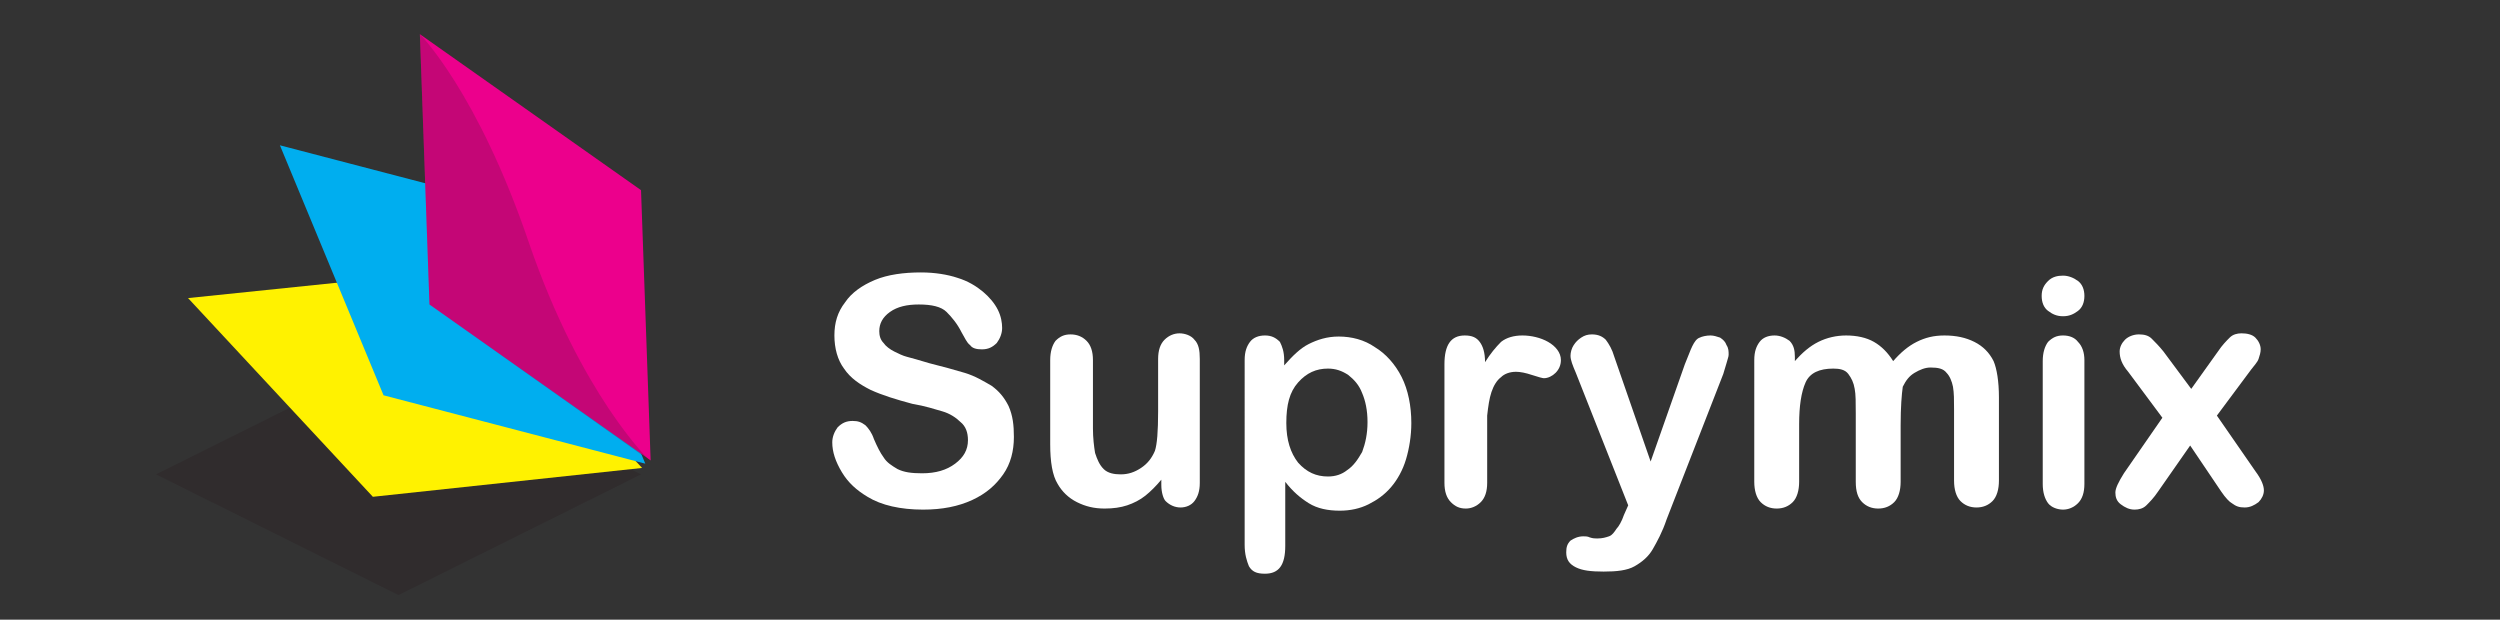
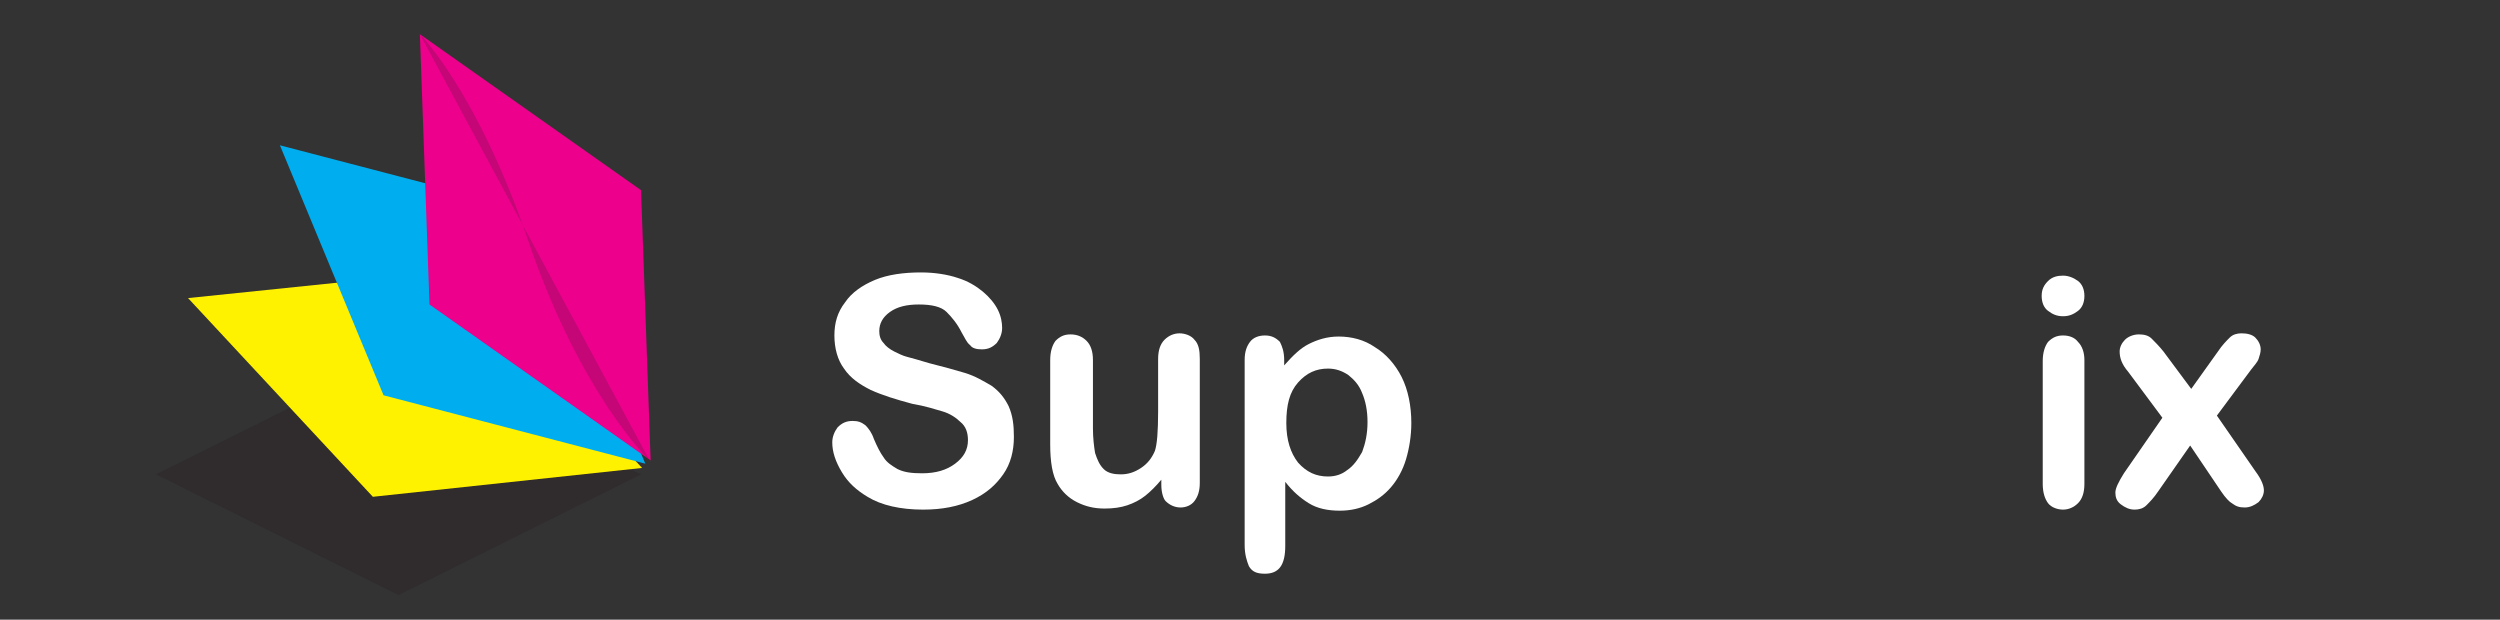
<svg xmlns="http://www.w3.org/2000/svg" version="1.1" id="Layer_1" x="0px" y="0px" viewBox="0 0 234 58" style="enable-background:new 0 0 234 58;" xml:space="preserve">
  <rect x="0" y="0" width="234" height="58" fill="#333333" stroke="none" />
  <style type="text/css">
	.st0{fill:#302C2D;}
	.st1{fill:#FFF200;}
	.st2{fill:#00AEEF;}
	.st3{fill:#EC008C;}
	.st4{opacity:0.2;fill:#231F20;enable-background:new    ;}
	.st5{fill:#FFFFFF;}
</style>
  <g id="XMLID_2127_">
    <polygon id="XMLID_2128_" class="st0" points="37.3,33.1 14.6,44.4 37.3,55.7 60,44.4  " />
    <polygon id="XMLID_4712_" class="st1" points="42.8,25.3 17.6,27.9 34.9,46.5 60.1,43.8  " />
    <polygon id="XMLID_4442_" class="st2" points="50.7,20 26.2,13.6 35.9,37 60.4,43.4  " />
    <polygon id="XMLID_3545_" class="st3" points="60,17.8 39.3,3.2 40.2,28.5 60.9,43.1  " />
-     <path id="XMLID_2129_" class="st4" d="M39.3,3.2c0,0,5.4,5.4,10.2,19.5C54.4,37,60.8,43.1,60.8,43.1L40.2,28.5L39.3,3.2z" />
+     <path id="XMLID_2129_" class="st4" d="M39.3,3.2c0,0,5.4,5.4,10.2,19.5C54.4,37,60.8,43.1,60.8,43.1L39.3,3.2z" />
  </g>
  <g>
    <path class="st5" d="M94.9,40.9c0,1.3-0.3,2.5-1,3.5s-1.6,1.8-2.9,2.4c-1.3,0.6-2.8,0.9-4.6,0.9c-2.1,0-3.9-0.4-5.2-1.2   c-1-0.6-1.8-1.3-2.4-2.3s-0.9-1.9-0.9-2.8c0-0.5,0.2-1,0.5-1.4c0.4-0.4,0.8-0.6,1.4-0.6c0.5,0,0.8,0.1,1.2,0.4   c0.3,0.3,0.6,0.7,0.8,1.3c0.3,0.7,0.6,1.3,0.9,1.7c0.3,0.5,0.8,0.8,1.3,1.1c0.6,0.3,1.3,0.4,2.3,0.4c1.3,0,2.3-0.3,3.1-0.9   c0.8-0.6,1.2-1.3,1.2-2.2c0-0.7-0.2-1.3-0.7-1.7c-0.4-0.4-1-0.8-1.7-1s-1.6-0.5-2.8-0.7c-1.5-0.4-2.8-0.8-3.9-1.3   c-1-0.5-1.9-1.1-2.5-2c-0.6-0.8-0.9-1.9-0.9-3.1c0-1.2,0.3-2.2,1-3.1c0.6-0.9,1.6-1.6,2.8-2.1c1.2-0.5,2.7-0.7,4.3-0.7   c1.3,0,2.5,0.2,3.4,0.5c1,0.3,1.8,0.8,2.4,1.3s1.1,1.1,1.4,1.7s0.4,1.2,0.4,1.7s-0.2,1-0.5,1.4c-0.4,0.4-0.8,0.6-1.4,0.6   c-0.5,0-0.9-0.1-1.1-0.4c-0.3-0.2-0.5-0.7-0.8-1.2c-0.4-0.8-0.9-1.4-1.4-1.9s-1.4-0.7-2.6-0.7c-1.1,0-2,0.2-2.7,0.7s-1,1.1-1,1.8   c0,0.4,0.1,0.8,0.4,1.1c0.2,0.3,0.6,0.6,1,0.8s0.8,0.4,1.2,0.5c0.4,0.1,1.1,0.3,2.1,0.6c1.2,0.3,2.3,0.6,3.3,0.9   c1,0.3,1.8,0.8,2.5,1.2c0.7,0.5,1.2,1.1,1.6,1.9C94.8,38.9,94.9,39.8,94.9,40.9z" />
    <path class="st5" d="M108.7,45.4v-0.5c-0.5,0.6-1,1.1-1.5,1.5s-1.1,0.7-1.7,0.9s-1.3,0.3-2.1,0.3c-1,0-1.8-0.2-2.6-0.6   c-0.8-0.4-1.4-1-1.8-1.7c-0.5-0.8-0.7-2.1-0.7-3.7v-7.9c0-0.8,0.2-1.4,0.5-1.8c0.4-0.4,0.8-0.6,1.4-0.6s1.1,0.2,1.5,0.6   c0.4,0.4,0.6,1,0.6,1.8v6.4c0,0.9,0.1,1.7,0.2,2.3c0.2,0.6,0.4,1.1,0.8,1.5s1,0.5,1.6,0.5c0.7,0,1.3-0.2,1.9-0.6   c0.6-0.4,1-0.9,1.3-1.6c0.2-0.6,0.3-1.8,0.3-3.7v-4.9c0-0.8,0.2-1.4,0.6-1.8c0.4-0.4,0.9-0.6,1.4-0.6s1.1,0.2,1.4,0.6   c0.4,0.4,0.5,1,0.5,1.8v11.6c0,0.8-0.2,1.3-0.5,1.7s-0.8,0.6-1.3,0.6s-1-0.2-1.4-0.6C108.9,46.7,108.7,46.1,108.7,45.4z" />
    <path class="st5" d="M120.2,33.7v0.5c0.8-0.9,1.5-1.6,2.3-2c0.8-0.4,1.7-0.7,2.8-0.7c1.2,0,2.4,0.3,3.4,1c1,0.6,1.9,1.6,2.5,2.8   s0.9,2.7,0.9,4.3c0,1.2-0.2,2.4-0.5,3.4s-0.8,1.9-1.4,2.6c-0.6,0.7-1.3,1.2-2.1,1.6c-0.8,0.4-1.7,0.6-2.7,0.6   c-1.1,0-2.1-0.2-2.9-0.7s-1.5-1.1-2.2-2v6c0,1.8-0.6,2.6-1.9,2.6c-0.8,0-1.2-0.2-1.5-0.7c-0.2-0.5-0.4-1.1-0.4-2V33.7   c0-0.8,0.2-1.3,0.5-1.7c0.3-0.4,0.8-0.6,1.4-0.6s1,0.2,1.4,0.6C120,32.4,120.2,32.9,120.2,33.7z M128,39.5c0-1.1-0.2-2-0.5-2.7   c-0.3-0.8-0.8-1.3-1.3-1.7c-0.6-0.4-1.2-0.6-1.9-0.6c-1.1,0-2,0.4-2.8,1.3c-0.8,0.9-1.1,2.1-1.1,3.8c0,1.6,0.4,2.8,1.1,3.7   c0.8,0.9,1.7,1.3,2.8,1.3c0.7,0,1.3-0.2,1.8-0.6c0.6-0.4,1-1,1.4-1.7C127.8,41.5,128,40.6,128,39.5z" />
-     <path class="st5" d="M139.2,41.9v3.3c0,0.8-0.2,1.4-0.6,1.8c-0.4,0.4-0.9,0.6-1.4,0.6c-0.6,0-1-0.2-1.4-0.6c-0.4-0.4-0.6-1-0.6-1.8   V34.1c0-1.8,0.6-2.7,1.9-2.7c0.7,0,1.1,0.2,1.4,0.6s0.5,1,0.5,1.9c0.5-0.8,1-1.4,1.5-1.9c0.5-0.4,1.2-0.6,2-0.6s1.7,0.2,2.4,0.6   s1.2,1,1.2,1.7c0,0.5-0.2,0.9-0.5,1.2s-0.7,0.5-1.1,0.5c-0.1,0-0.5-0.1-1.1-0.3s-1.1-0.3-1.5-0.3c-0.6,0-1.1,0.2-1.4,0.5   c-0.4,0.3-0.7,0.8-0.9,1.4c-0.2,0.6-0.3,1.3-0.4,2.2C139.2,39.7,139.2,40.7,139.2,41.9z" />
-     <path class="st5" d="M152,48.2l0.4-0.9l-4.9-12.4c-0.3-0.7-0.5-1.2-0.5-1.6c0-0.3,0.1-0.7,0.3-1s0.4-0.5,0.7-0.7s0.6-0.3,1-0.3   c0.6,0,1,0.2,1.3,0.5c0.3,0.4,0.6,0.9,0.8,1.6l3.4,9.8l3.2-9.1c0.3-0.7,0.5-1.3,0.7-1.7c0.2-0.4,0.4-0.7,0.7-0.8   c0.2-0.1,0.6-0.2,1-0.2c0.3,0,0.6,0.1,0.9,0.2c0.3,0.2,0.5,0.4,0.6,0.7c0.2,0.3,0.2,0.6,0.2,0.9c0,0.2-0.1,0.4-0.2,0.8   c-0.1,0.3-0.2,0.7-0.3,1L156,48.6c-0.4,1.2-0.9,2.1-1.3,2.8c-0.4,0.7-1,1.2-1.7,1.6c-0.7,0.4-1.7,0.5-2.9,0.5s-2-0.1-2.6-0.4   c-0.6-0.3-0.9-0.7-0.9-1.4c0-0.5,0.1-0.8,0.4-1.1c0.3-0.2,0.7-0.4,1.2-0.4c0.2,0,0.4,0,0.6,0.1c0.3,0.1,0.5,0.1,0.7,0.1   c0.5,0,0.8-0.1,1.1-0.2c0.3-0.1,0.5-0.4,0.7-0.7C151.5,49.3,151.8,48.8,152,48.2z" />
-     <path class="st5" d="M177.9,39.8v5.3c0,0.8-0.2,1.5-0.6,1.9c-0.4,0.4-0.9,0.6-1.5,0.6s-1.1-0.2-1.5-0.6c-0.4-0.4-0.6-1-0.6-1.9   v-6.4c0-1,0-1.8-0.1-2.3c-0.1-0.6-0.3-1-0.6-1.4s-0.8-0.5-1.4-0.5c-1.3,0-2.2,0.4-2.6,1.3c-0.4,0.9-0.6,2.2-0.6,3.9v5.4   c0,0.8-0.2,1.5-0.6,1.9c-0.4,0.4-0.9,0.6-1.5,0.6s-1.1-0.2-1.5-0.6c-0.4-0.4-0.6-1.1-0.6-1.9V33.7c0-0.8,0.2-1.3,0.5-1.7   c0.3-0.4,0.8-0.6,1.4-0.6c0.5,0,1,0.2,1.4,0.5c0.4,0.4,0.5,0.9,0.5,1.5v0.4c0.7-0.8,1.4-1.4,2.2-1.8c0.8-0.4,1.7-0.6,2.6-0.6   c1,0,1.9,0.2,2.6,0.6c0.7,0.4,1.3,1,1.8,1.8c0.7-0.8,1.4-1.4,2.2-1.8c0.8-0.4,1.6-0.6,2.6-0.6c1.1,0,2,0.2,2.8,0.6   c0.8,0.4,1.4,1,1.8,1.8c0.3,0.7,0.5,1.9,0.5,3.4V45c0,0.8-0.2,1.5-0.6,1.9c-0.4,0.4-0.9,0.6-1.5,0.6s-1.1-0.2-1.5-0.6   c-0.4-0.4-0.6-1.1-0.6-1.9v-6.7c0-0.9,0-1.5-0.1-2.1c-0.1-0.5-0.3-1-0.6-1.3c-0.3-0.4-0.8-0.5-1.5-0.5c-0.5,0-1,0.2-1.5,0.5   s-0.8,0.7-1.1,1.3C178,36.9,177.9,38.1,177.9,39.8z" />
    <path class="st5" d="M193.1,29.6c-0.6,0-1-0.2-1.4-0.5s-0.6-0.8-0.6-1.4s0.2-1,0.6-1.4c0.4-0.4,0.9-0.5,1.4-0.5s1,0.2,1.4,0.5   s0.6,0.8,0.6,1.4s-0.2,1.1-0.6,1.4C194.1,29.4,193.7,29.6,193.1,29.6z M195.1,33.7v11.6c0,0.8-0.2,1.4-0.6,1.8   c-0.4,0.4-0.9,0.6-1.4,0.6s-1.1-0.2-1.4-0.6s-0.5-1-0.5-1.8V33.8c0-0.8,0.2-1.4,0.5-1.8c0.4-0.4,0.8-0.6,1.4-0.6s1.1,0.2,1.4,0.6   C194.9,32.4,195.1,33,195.1,33.7z" />
    <path class="st5" d="M207.9,46l-2.9-4.3l-3,4.3c-0.4,0.6-0.8,1-1.1,1.3s-0.7,0.4-1.1,0.4c-0.5,0-0.9-0.2-1.3-0.5   c-0.4-0.3-0.5-0.7-0.5-1.1c0-0.4,0.3-1,0.8-1.8l3.6-5.2l-3.2-4.3c-0.6-0.7-0.8-1.3-0.8-1.9c0-0.4,0.2-0.8,0.5-1.1   c0.3-0.3,0.8-0.5,1.3-0.5s0.9,0.1,1.2,0.4s0.7,0.7,1.1,1.2l2.6,3.5l2.5-3.5c0.4-0.6,0.8-1,1.1-1.3s0.7-0.4,1.1-0.4   c0.5,0,1,0.1,1.3,0.4s0.5,0.7,0.5,1.1c0,0.3-0.1,0.6-0.2,0.9c-0.1,0.3-0.4,0.6-0.7,1l-3.2,4.3l3.6,5.2c0.6,0.8,0.8,1.4,0.8,1.8   c0,0.4-0.2,0.8-0.5,1.1c-0.4,0.3-0.8,0.5-1.3,0.5s-0.8-0.1-1.2-0.4C208.7,47,208.3,46.6,207.9,46z" />
  </g>
</svg>